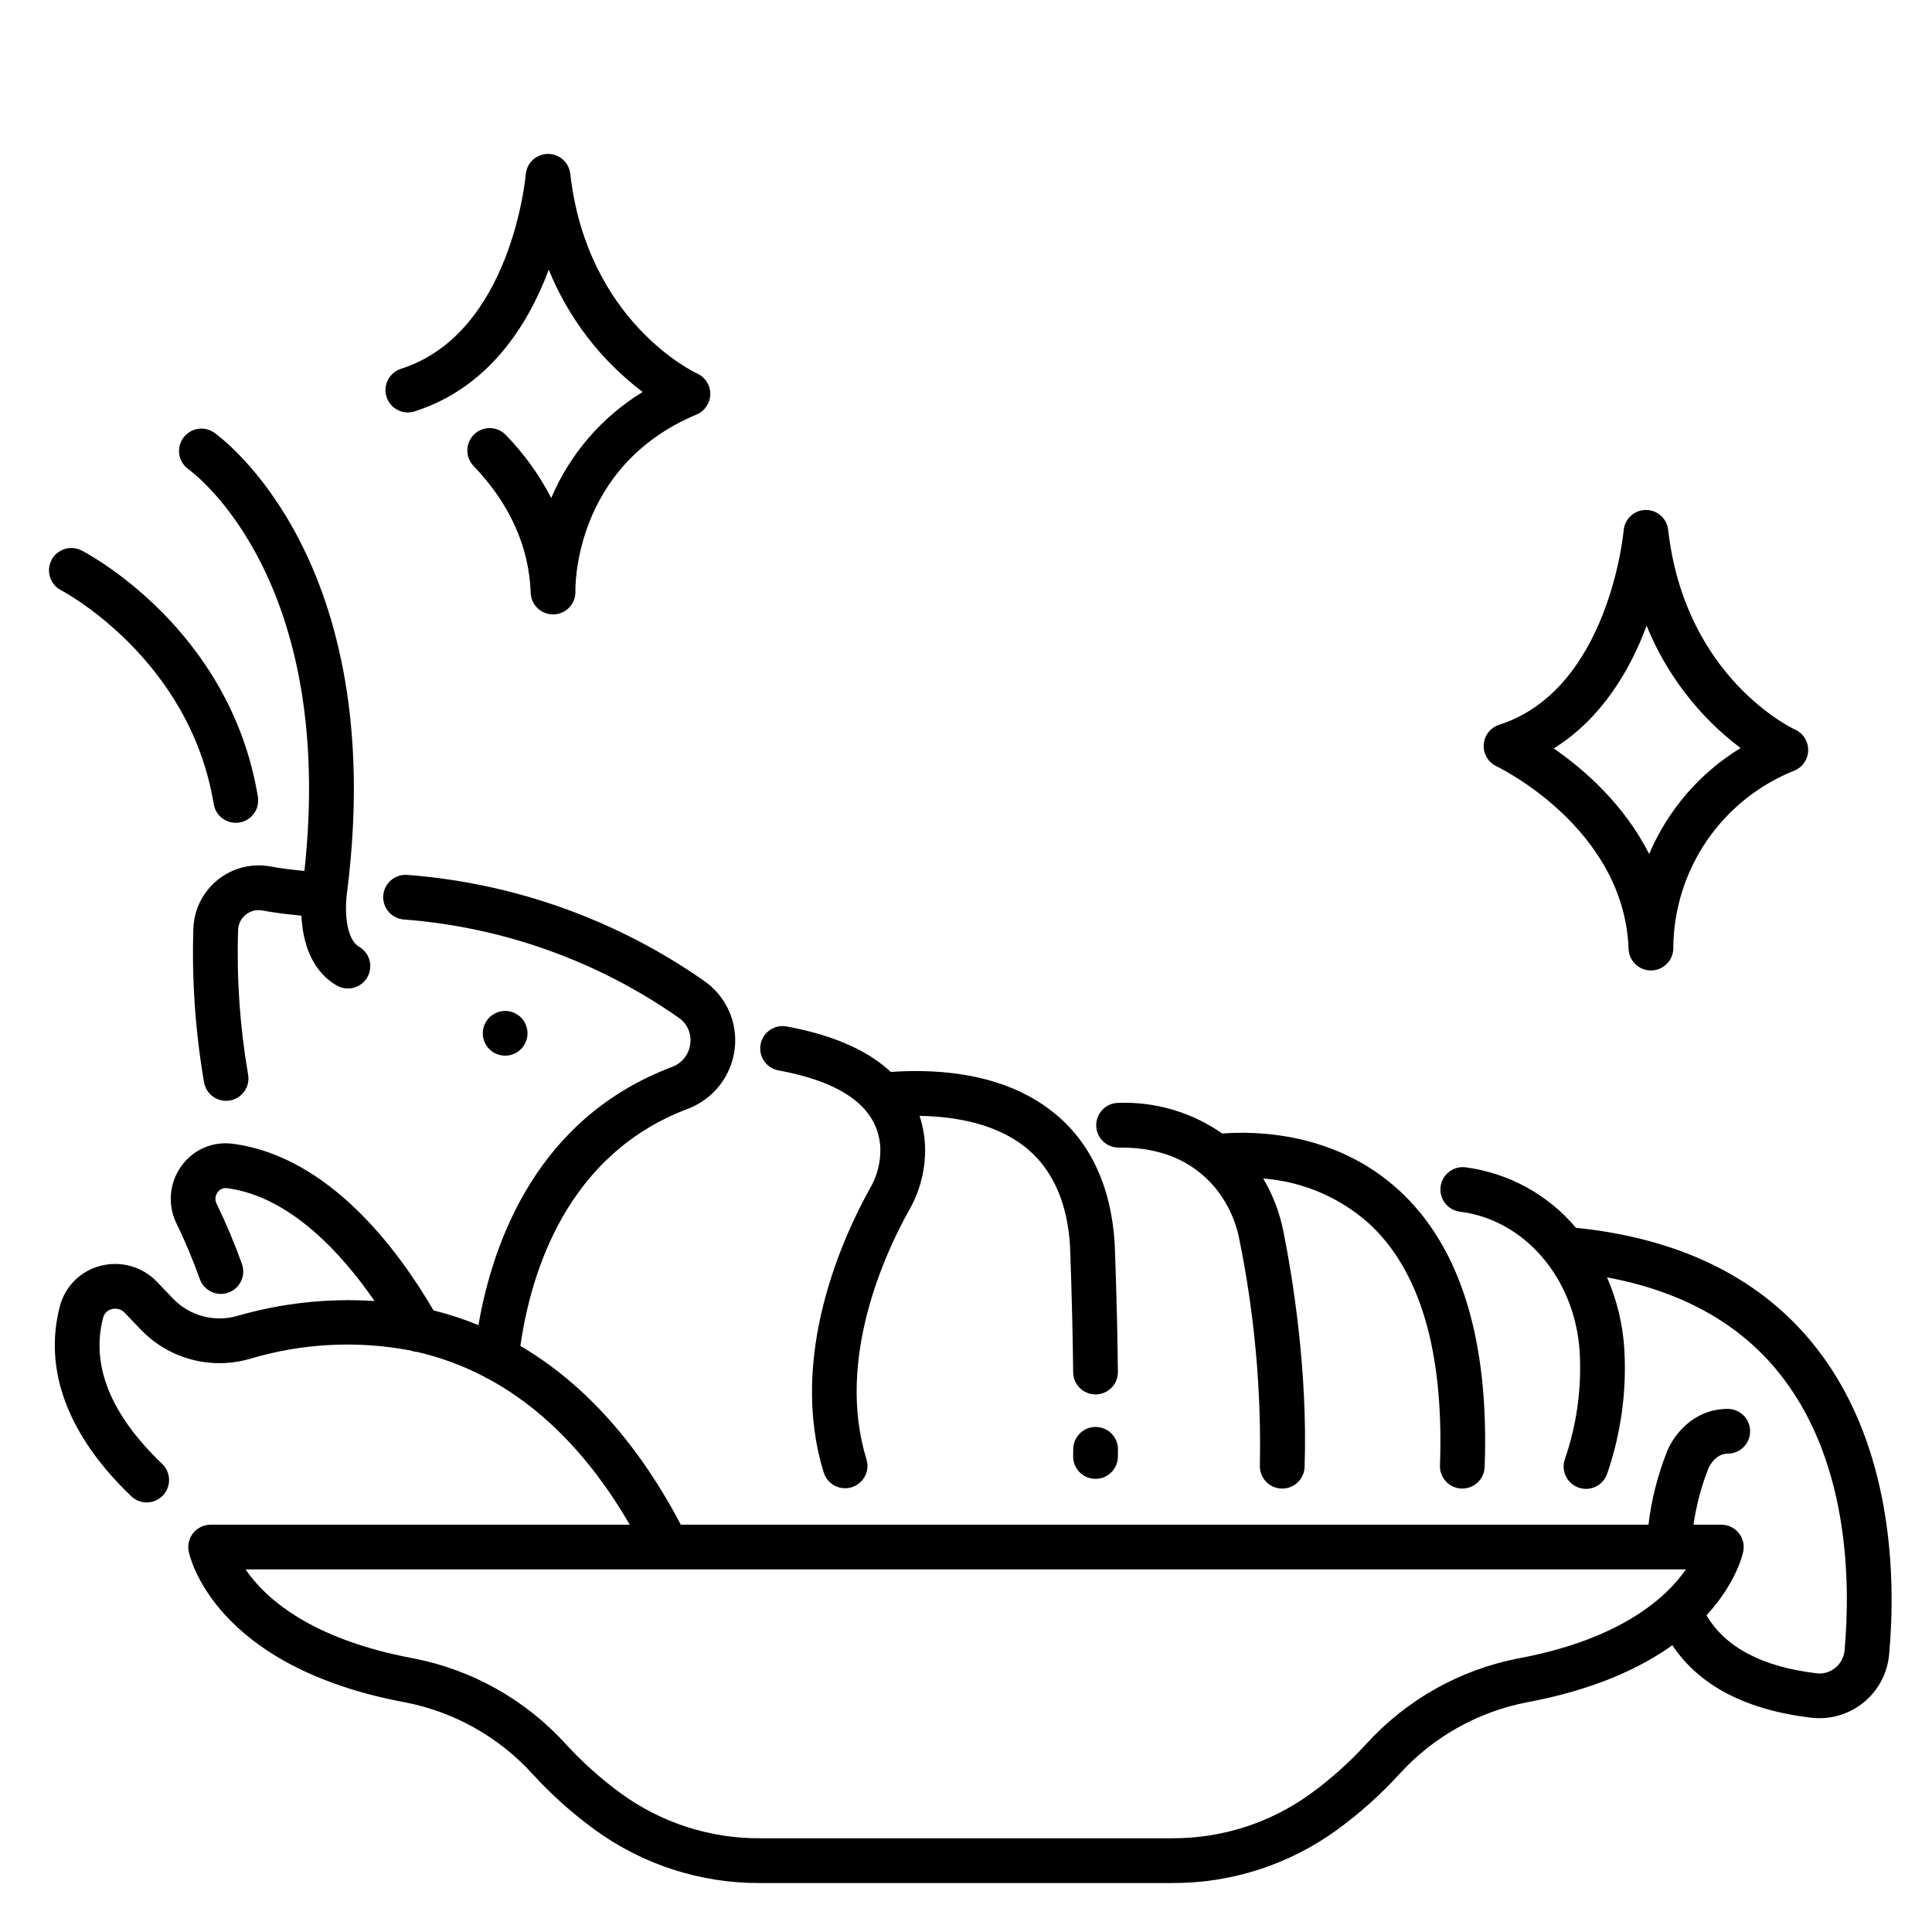
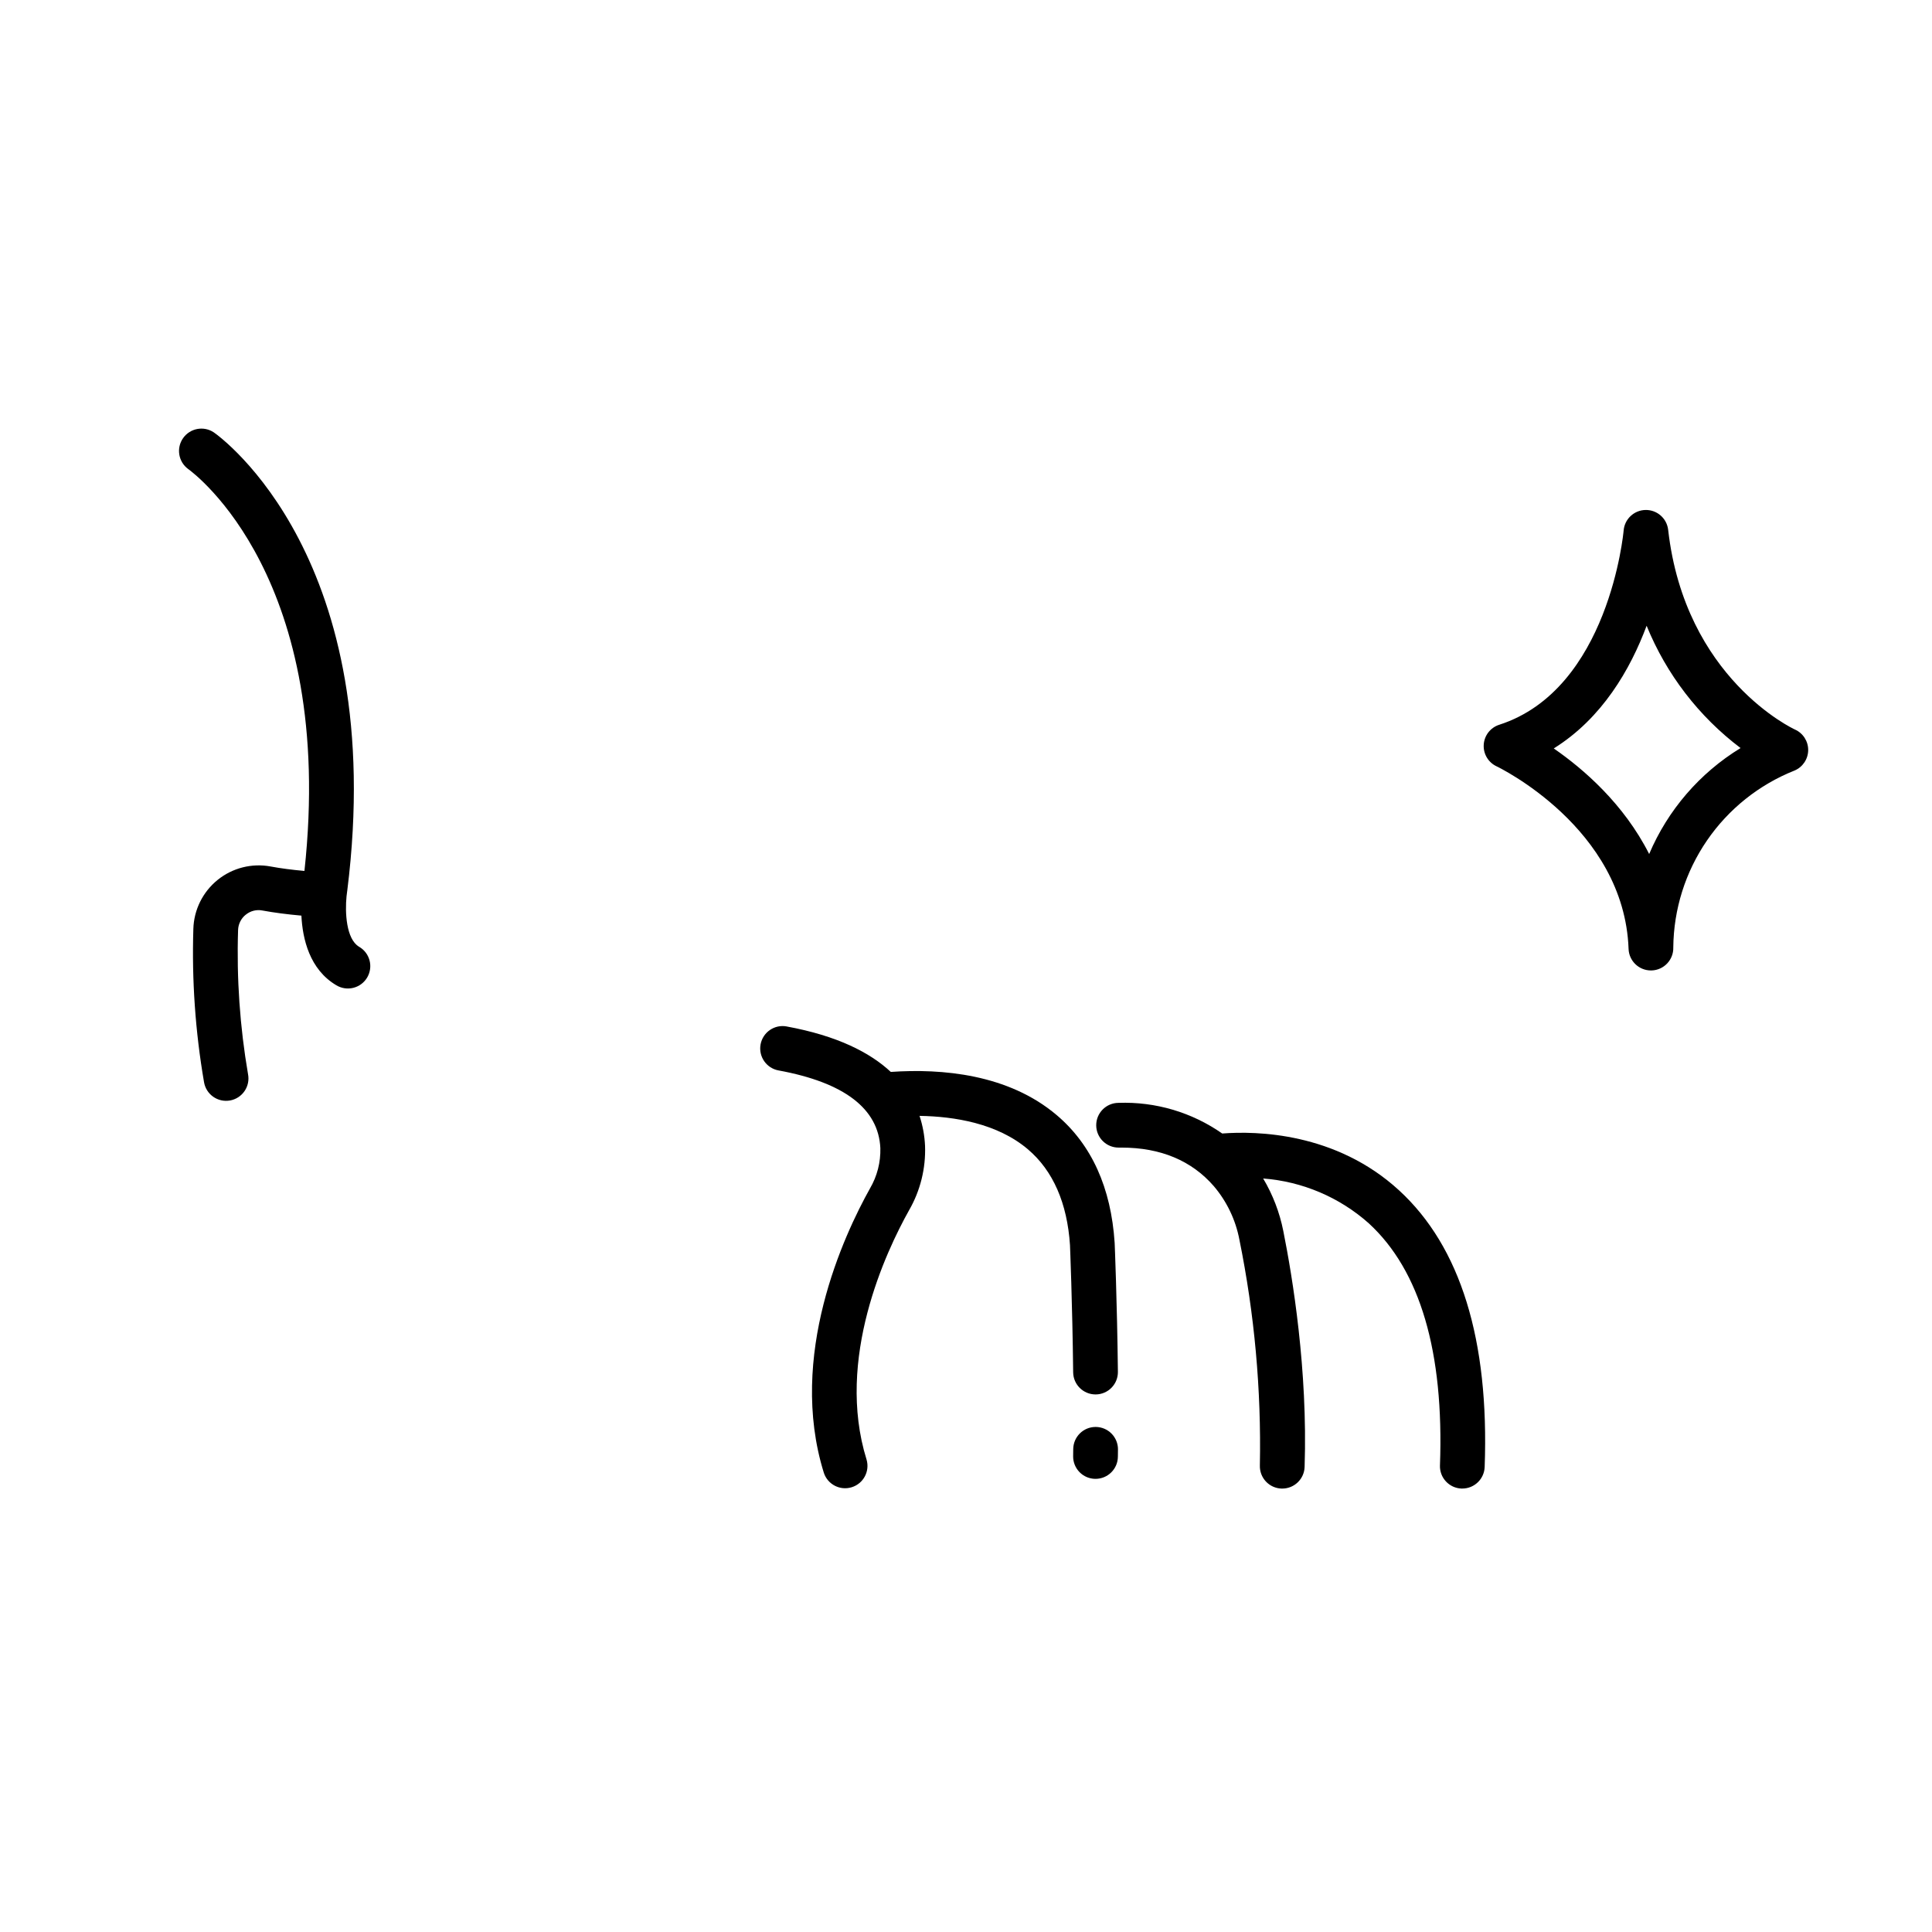
<svg xmlns="http://www.w3.org/2000/svg" fill="#000000" width="800px" height="800px" version="1.1" viewBox="144 144 512 512">
  <g>
-     <path d="m561.64 469.38c-7.41-8.809-17.848-14.527-29.262-16.031-3.25-0.402-6.207 1.906-6.609 5.152-0.402 3.25 1.906 6.211 5.152 6.613 17.18 2.125 30.512 17.77 31.711 37.191 0.551 9.621-0.781 19.254-3.918 28.363-0.527 1.496-0.434 3.141 0.262 4.566 0.695 1.422 1.93 2.512 3.43 3.019 1.504 0.508 3.144 0.391 4.562-0.32 1.414-0.711 2.488-1.961 2.977-3.469 3.633-10.566 5.168-21.738 4.519-32.895-0.395-6.57-1.949-13.023-4.586-19.055 19.137 3.555 34.145 11.668 44.691 24.23 19.629 23.383 19.867 56.781 18.262 74.605v0.004c-0.16 1.828-1.059 3.512-2.488 4.66-1.371 1.121-3.137 1.641-4.898 1.434-14.43-1.715-24.223-6.883-29.207-15.371 7.984-8.68 9.633-16.332 9.75-16.957 0.34-1.738-0.117-3.535-1.242-4.906-1.125-1.367-2.805-2.156-4.574-2.156h-7.371c0.711-5.012 2-9.926 3.836-14.641 0.012-0.031 0.02-0.062 0.031-0.098 0.012-0.031 0.047-0.09 0.066-0.137 0.02-0.047 1.586-3.953 5.141-3.953h-0.004c3.273 0 5.926-2.652 5.926-5.926 0-3.273-2.652-5.93-5.926-5.93-9.188 0-14.402 7.031-16.133 11.379v0.016c-2.453 6.191-4.09 12.676-4.875 19.289h-256.44c-12.488-23.73-27.387-38.484-42.52-47.371 2.832-19.801 12.434-50.773 44.34-62.828l0.004-0.004c3.32-1.242 6.238-3.375 8.43-6.164 2.195-2.785 3.586-6.121 4.016-9.641 0.434-3.473-0.098-7-1.527-10.195-1.434-3.191-3.711-5.934-6.59-7.922-23.242-16.238-50.414-25.938-78.684-28.078-3.266-0.227-6.098 2.234-6.324 5.5-0.227 3.266 2.238 6.098 5.504 6.324 26.141 1.992 51.27 10.973 72.754 26 2.273 1.523 3.477 4.211 3.106 6.922-0.324 2.812-2.211 5.199-4.871 6.164-35.473 13.398-47.355 45.832-51.27 68.402-3.875-1.586-7.856-2.894-11.914-3.906-9.324-16.004-27.672-40.824-53.203-44.148h-0.004c-5.281-0.715-10.523 1.562-13.605 5.914-1.566 2.16-2.519 4.707-2.754 7.363-0.238 2.656 0.246 5.332 1.406 7.734 2.348 4.82 4.422 9.77 6.223 14.816 1.09 3.09 4.473 4.711 7.562 3.621 3.086-1.086 4.707-4.473 3.621-7.559-1.949-5.461-4.195-10.812-6.731-16.023-0.477-0.977-0.367-2.137 0.281-3.004 0.547-0.809 1.5-1.234 2.465-1.102 16.871 2.195 30.664 17.641 39.125 29.914h0.004c-12.25-0.801-24.543 0.527-36.336 3.934-2.992 0.867-6.168 0.902-9.176 0.094-3.012-0.809-5.742-2.422-7.898-4.672l-4.285-4.473c-1.887-1.965-4.262-3.391-6.883-4.129-2.621-0.742-5.391-0.77-8.027-0.086-2.598 0.652-4.977 1.996-6.879 3.887s-3.254 4.258-3.922 6.856c-4.41 16.863 2.129 34.262 18.918 50.312 2.367 2.266 6.121 2.18 8.383-0.188 2.262-2.367 2.18-6.117-0.188-8.379-13.684-13.082-18.945-26.117-15.645-38.742 0.285-1.133 1.18-2.008 2.312-2.273 1.211-0.328 2.508 0.031 3.371 0.941l4.285 4.473c3.648 3.812 8.273 6.551 13.367 7.922 5.098 1.371 10.469 1.316 15.539-0.148 13.824-4.152 28.445-4.91 42.625-2.215 0.562 0.215 1.156 0.348 1.758 0.383 6.137 1.418 12.066 3.606 17.656 6.512 0.363 0.246 0.75 0.449 1.16 0.609 13.188 7.137 26.195 19.199 37.488 38.656h-111.07c-1.77 0-3.449 0.793-4.574 2.16-1.129 1.367-1.582 3.168-1.242 4.906 0.242 1.242 6.539 30.555 57.402 40.023 13.016 2.535 24.863 9.211 33.77 19.035 4.996 5.461 10.527 10.406 16.516 14.762 12.699 9.223 28.012 14.156 43.703 14.078h109.2c15.695 0.078 31.004-4.856 43.703-14.078 5.984-4.356 11.52-9.301 16.516-14.762 8.906-9.824 20.754-16.504 33.77-19.039 17.766-3.309 30.082-9.039 38.613-15.145 7.09 10.688 19.434 17.152 36.852 19.219 4.973 0.57 9.965-0.895 13.84-4.059 3.879-3.164 6.312-7.762 6.75-12.746 1.777-19.66 1.402-56.621-20.988-83.293-14.277-17.008-35.141-26.992-62.008-29.746zm-15.227 114.11v-0.004c-15.547 3.012-29.703 10.973-40.352 22.695-4.461 4.875-9.398 9.289-14.738 13.172-10.676 7.742-23.543 11.879-36.73 11.805h-109.2c-13.188 0.074-26.055-4.062-36.73-11.805-5.34-3.887-10.277-8.297-14.738-13.172-10.648-11.723-24.801-19.684-40.352-22.695-27.59-5.137-39.492-16.215-44.5-23.578h381.71c-5.102 7.359-17.113 18.5-44.371 23.578z" />
    <path d="m531.31 538.48h0.223c3.188-0.004 5.801-2.527 5.918-5.711 1.23-33.691-6.398-58.352-22.672-73.305-16.781-15.41-37.871-15.77-46.879-15.074-8.043-5.621-17.695-8.473-27.504-8.121-3.273 0.023-5.91 2.695-5.887 5.969 0.023 3.273 2.695 5.906 5.969 5.887h0.086 0.668c10.324 0 18.551 3.438 24.449 10.223 3.445 4.059 5.781 8.945 6.773 14.176 4 19.688 5.82 39.758 5.426 59.844-0.051 1.57 0.523 3.098 1.598 4.246s2.559 1.82 4.133 1.871h0.199-0.004c3.199 0.004 5.824-2.531 5.93-5.731 0.848-25.652-3.176-50.207-5.652-62.562v0.004c-0.973-4.898-2.777-9.594-5.332-13.887 10.387 0.793 20.227 4.969 28.008 11.895 13.602 12.496 19.945 34.082 18.848 64.141h-0.004c-0.117 3.269 2.438 6.016 5.707 6.137z" />
    <path d="m434.25 535.91h0.074c3.246 0 5.891-2.609 5.926-5.856l0.023-1.914 0.004-0.004c0.012-1.57-0.598-3.086-1.699-4.207-1.102-1.121-2.606-1.758-4.176-1.773h-0.055c-3.254 0-5.898 2.621-5.93 5.875l-0.023 1.879c-0.02 1.574 0.59 3.09 1.688 4.215 1.098 1.125 2.598 1.766 4.168 1.785z" />
    <path d="m427.56 474.02c0 0.148 0.633 15.191 0.84 33.66 0.039 3.246 2.68 5.859 5.93 5.859h0.066c1.574-0.016 3.074-0.656 4.172-1.781 1.102-1.125 1.707-2.641 1.688-4.211-0.211-18.648-0.844-33.875-0.859-34.16-0.949-14.625-6.102-26.008-15.316-33.836-12.863-10.93-30.512-12.418-44.008-11.48-5.551-5.172-14.227-9.594-27.613-12.051v-0.004c-1.547-0.285-3.141 0.059-4.434 0.953-1.297 0.891-2.18 2.262-2.465 3.809-0.59 3.219 1.539 6.309 4.762 6.898 17.395 3.191 26.477 10.113 26.98 20.578 0.102 3.75-0.852 7.457-2.746 10.695-6.891 12.328-21.875 44.355-12.227 75.371 1.012 3.078 4.301 4.773 7.391 3.812 3.094-0.961 4.84-4.227 3.926-7.332-8.285-26.629 5.113-55.074 11.262-66.066 2.984-5.176 4.449-11.086 4.238-17.055-0.121-2.707-0.613-5.387-1.461-7.961 9.242 0.148 20.613 1.973 28.723 8.863 6.668 5.668 10.422 14.273 11.152 25.438z" />
    <path d="m209.14 386.4c1.227-1.008 2.836-1.414 4.394-1.109 3.07 0.57 6.551 1.02 10.34 1.359 0.309 6.223 2.191 14.266 9.238 18.445 1.352 0.824 2.981 1.074 4.519 0.691 1.539-0.379 2.859-1.363 3.668-2.727 0.809-1.363 1.039-2.996 0.637-4.527-0.402-1.535-1.402-2.844-2.777-3.633-3.441-2.039-3.746-9.176-3.324-13.348 0-0.027 0.012-0.051 0.012-0.078v-0.004-0.027c0.043-0.426 0.094-0.832 0.148-1.184 0.012-0.086 0.027-0.172 0.035-0.254 11.004-87.859-33.457-120.08-35.355-121.41-2.676-1.797-6.297-1.125-8.152 1.512-1.855 2.637-1.262 6.273 1.336 8.184 1.629 1.168 39.223 29.074 30.82 106.52-3.305-0.297-6.332-0.691-8.973-1.184h0.004c-4.977-0.922-10.105 0.379-14.039 3.559-3.938 3.184-6.285 7.922-6.43 12.98-0.426 13.598 0.52 27.203 2.828 40.609 0.258 1.562 1.133 2.957 2.426 3.871s2.898 1.273 4.457 0.996c1.559-0.277 2.945-1.168 3.844-2.473 0.898-1.305 1.238-2.914 0.941-4.469-2.164-12.605-3.051-25.395-2.644-38.176 0.035-1.613 0.785-3.129 2.047-4.133z" />
    <path d="m619.55 348.21c2.18-0.91 3.609-3.031 3.637-5.394 0.031-2.359-1.348-4.516-3.504-5.481-0.297-0.129-29.125-13.484-33.605-52.93-0.344-3.027-2.93-5.305-5.981-5.258-3.047 0.047-5.566 2.398-5.816 5.441-0.035 0.422-3.867 42.121-32.98 51.484-2.32 0.746-3.945 2.836-4.098 5.269-0.152 2.434 1.199 4.711 3.406 5.742 0.336 0.16 33.809 16.234 34.98 48.391 0.117 3.184 2.734 5.707 5.918 5.703h0.199c3.262-0.109 5.824-2.84 5.731-6.102 0.094-10.117 3.199-19.98 8.918-28.324 5.719-8.348 13.793-14.801 23.195-18.543zm-38.504 22.113c-6.731-13.301-17.402-22.523-25.285-27.98 12.832-7.992 20.301-20.969 24.609-32.508l0.004 0.004c5.227 12.844 13.828 24.043 24.895 32.402-10.809 6.602-19.277 16.422-24.223 28.082z" />
-     <path d="m328.6 253.85c2.176-0.914 3.606-3.031 3.637-5.394 0.027-2.363-1.348-4.516-3.504-5.481-0.297-0.129-29.125-13.484-33.605-52.926v-0.004c-0.344-2.992-2.875-5.254-5.891-5.254h-0.098 0.004c-3.051 0.047-5.566 2.402-5.812 5.441-0.035 0.422-3.75 42.082-32.98 51.477-1.516 0.465-2.785 1.516-3.523 2.922-0.734 1.41-0.875 3.051-0.387 4.562 0.484 1.512 1.555 2.766 2.973 3.477 1.418 0.715 3.062 0.832 4.566 0.324 19.672-6.328 30.035-23.051 35.441-37.52h0.004c5.223 12.848 13.824 24.043 24.891 32.402-10.812 6.609-19.289 16.438-24.23 28.109-3.148-6.098-7.18-11.699-11.957-16.625-1.078-1.168-2.582-1.855-4.172-1.906-1.586-0.051-3.129 0.539-4.281 1.637-1.148 1.098-1.809 2.613-1.832 4.203-0.023 1.59 0.598 3.121 1.715 4.254 9.559 10.004 14.633 21.297 15.082 33.566l-0.004-0.004c0.117 3.191 2.738 5.715 5.93 5.711h0.219-0.004c3.273-0.117 5.828-2.863 5.711-6.133-0.02-0.328-0.805-33.051 32.109-46.84z" />
-     <path d="m200.64 357.09c0.469 2.859 2.941 4.961 5.84 4.965 0.324 0 0.652-0.027 0.973-0.078 1.551-0.258 2.941-1.117 3.856-2.394 0.918-1.281 1.289-2.871 1.035-4.422-7.34-44.562-45.113-64.449-46.719-65.277h-0.004c-2.91-1.496-6.484-0.352-7.981 2.562-1.496 2.91-0.352 6.484 2.562 7.981 0.332 0.18 34.055 17.922 40.438 56.664z" />
-     <path d="m275.6 423.3c0.355 0.16 0.73 0.273 1.113 0.344 0.379 0.082 0.766 0.121 1.156 0.117 1.57 0.004 3.078-0.621 4.191-1.734 1.113-1.109 1.734-2.621 1.734-4.191-0.004-0.391-0.043-0.777-0.117-1.156-0.078-0.383-0.191-0.754-0.344-1.113-0.148-0.355-0.324-0.695-0.531-1.023-0.223-0.32-0.473-0.621-0.742-0.902-0.277-0.27-0.578-0.512-0.902-0.727-0.32-0.215-0.664-0.398-1.023-0.547-0.359-0.152-0.73-0.266-1.113-0.34-0.762-0.164-1.547-0.164-2.309 0-0.383 0.074-0.754 0.188-1.113 0.34-0.359 0.148-0.699 0.332-1.023 0.547-0.324 0.215-0.625 0.457-0.902 0.727-0.27 0.277-0.512 0.582-0.727 0.902-0.434 0.648-0.734 1.375-0.891 2.137-0.074 0.379-0.113 0.766-0.117 1.156 0.008 1.57 0.633 3.074 1.734 4.191 0.281 0.273 0.582 0.52 0.902 0.742 0.324 0.211 0.664 0.391 1.023 0.531z" />
  </g>
</svg>